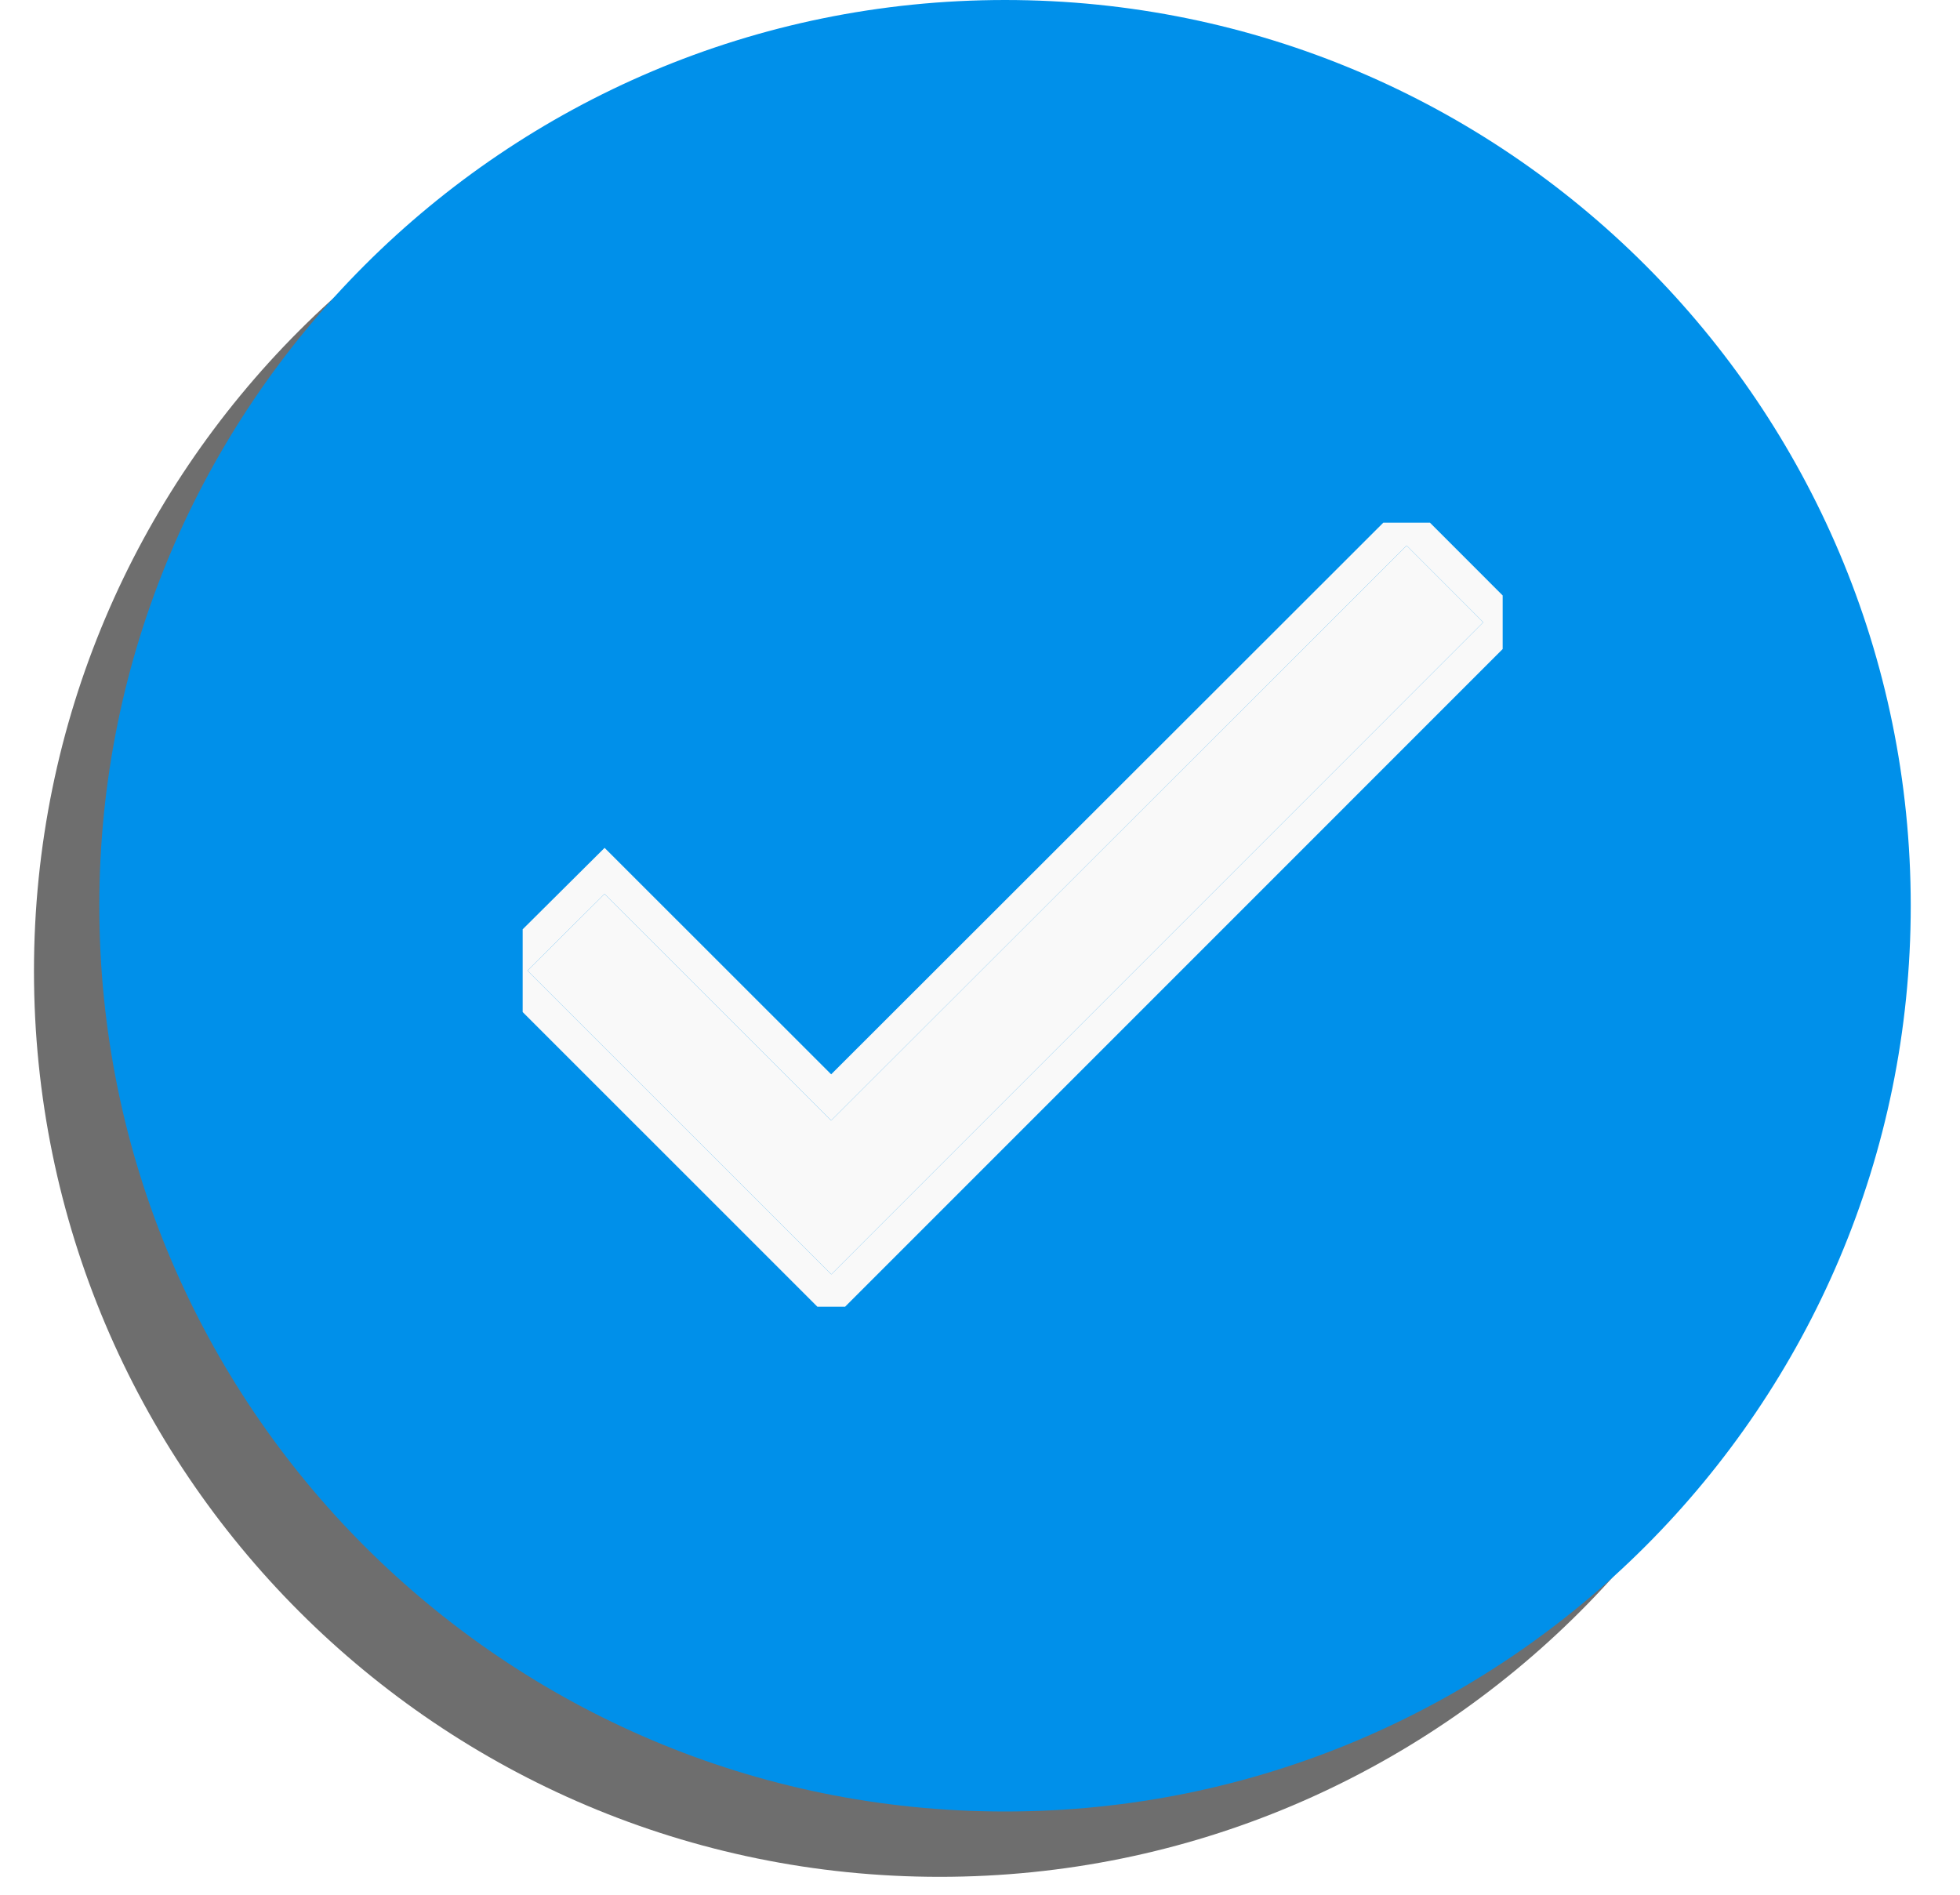
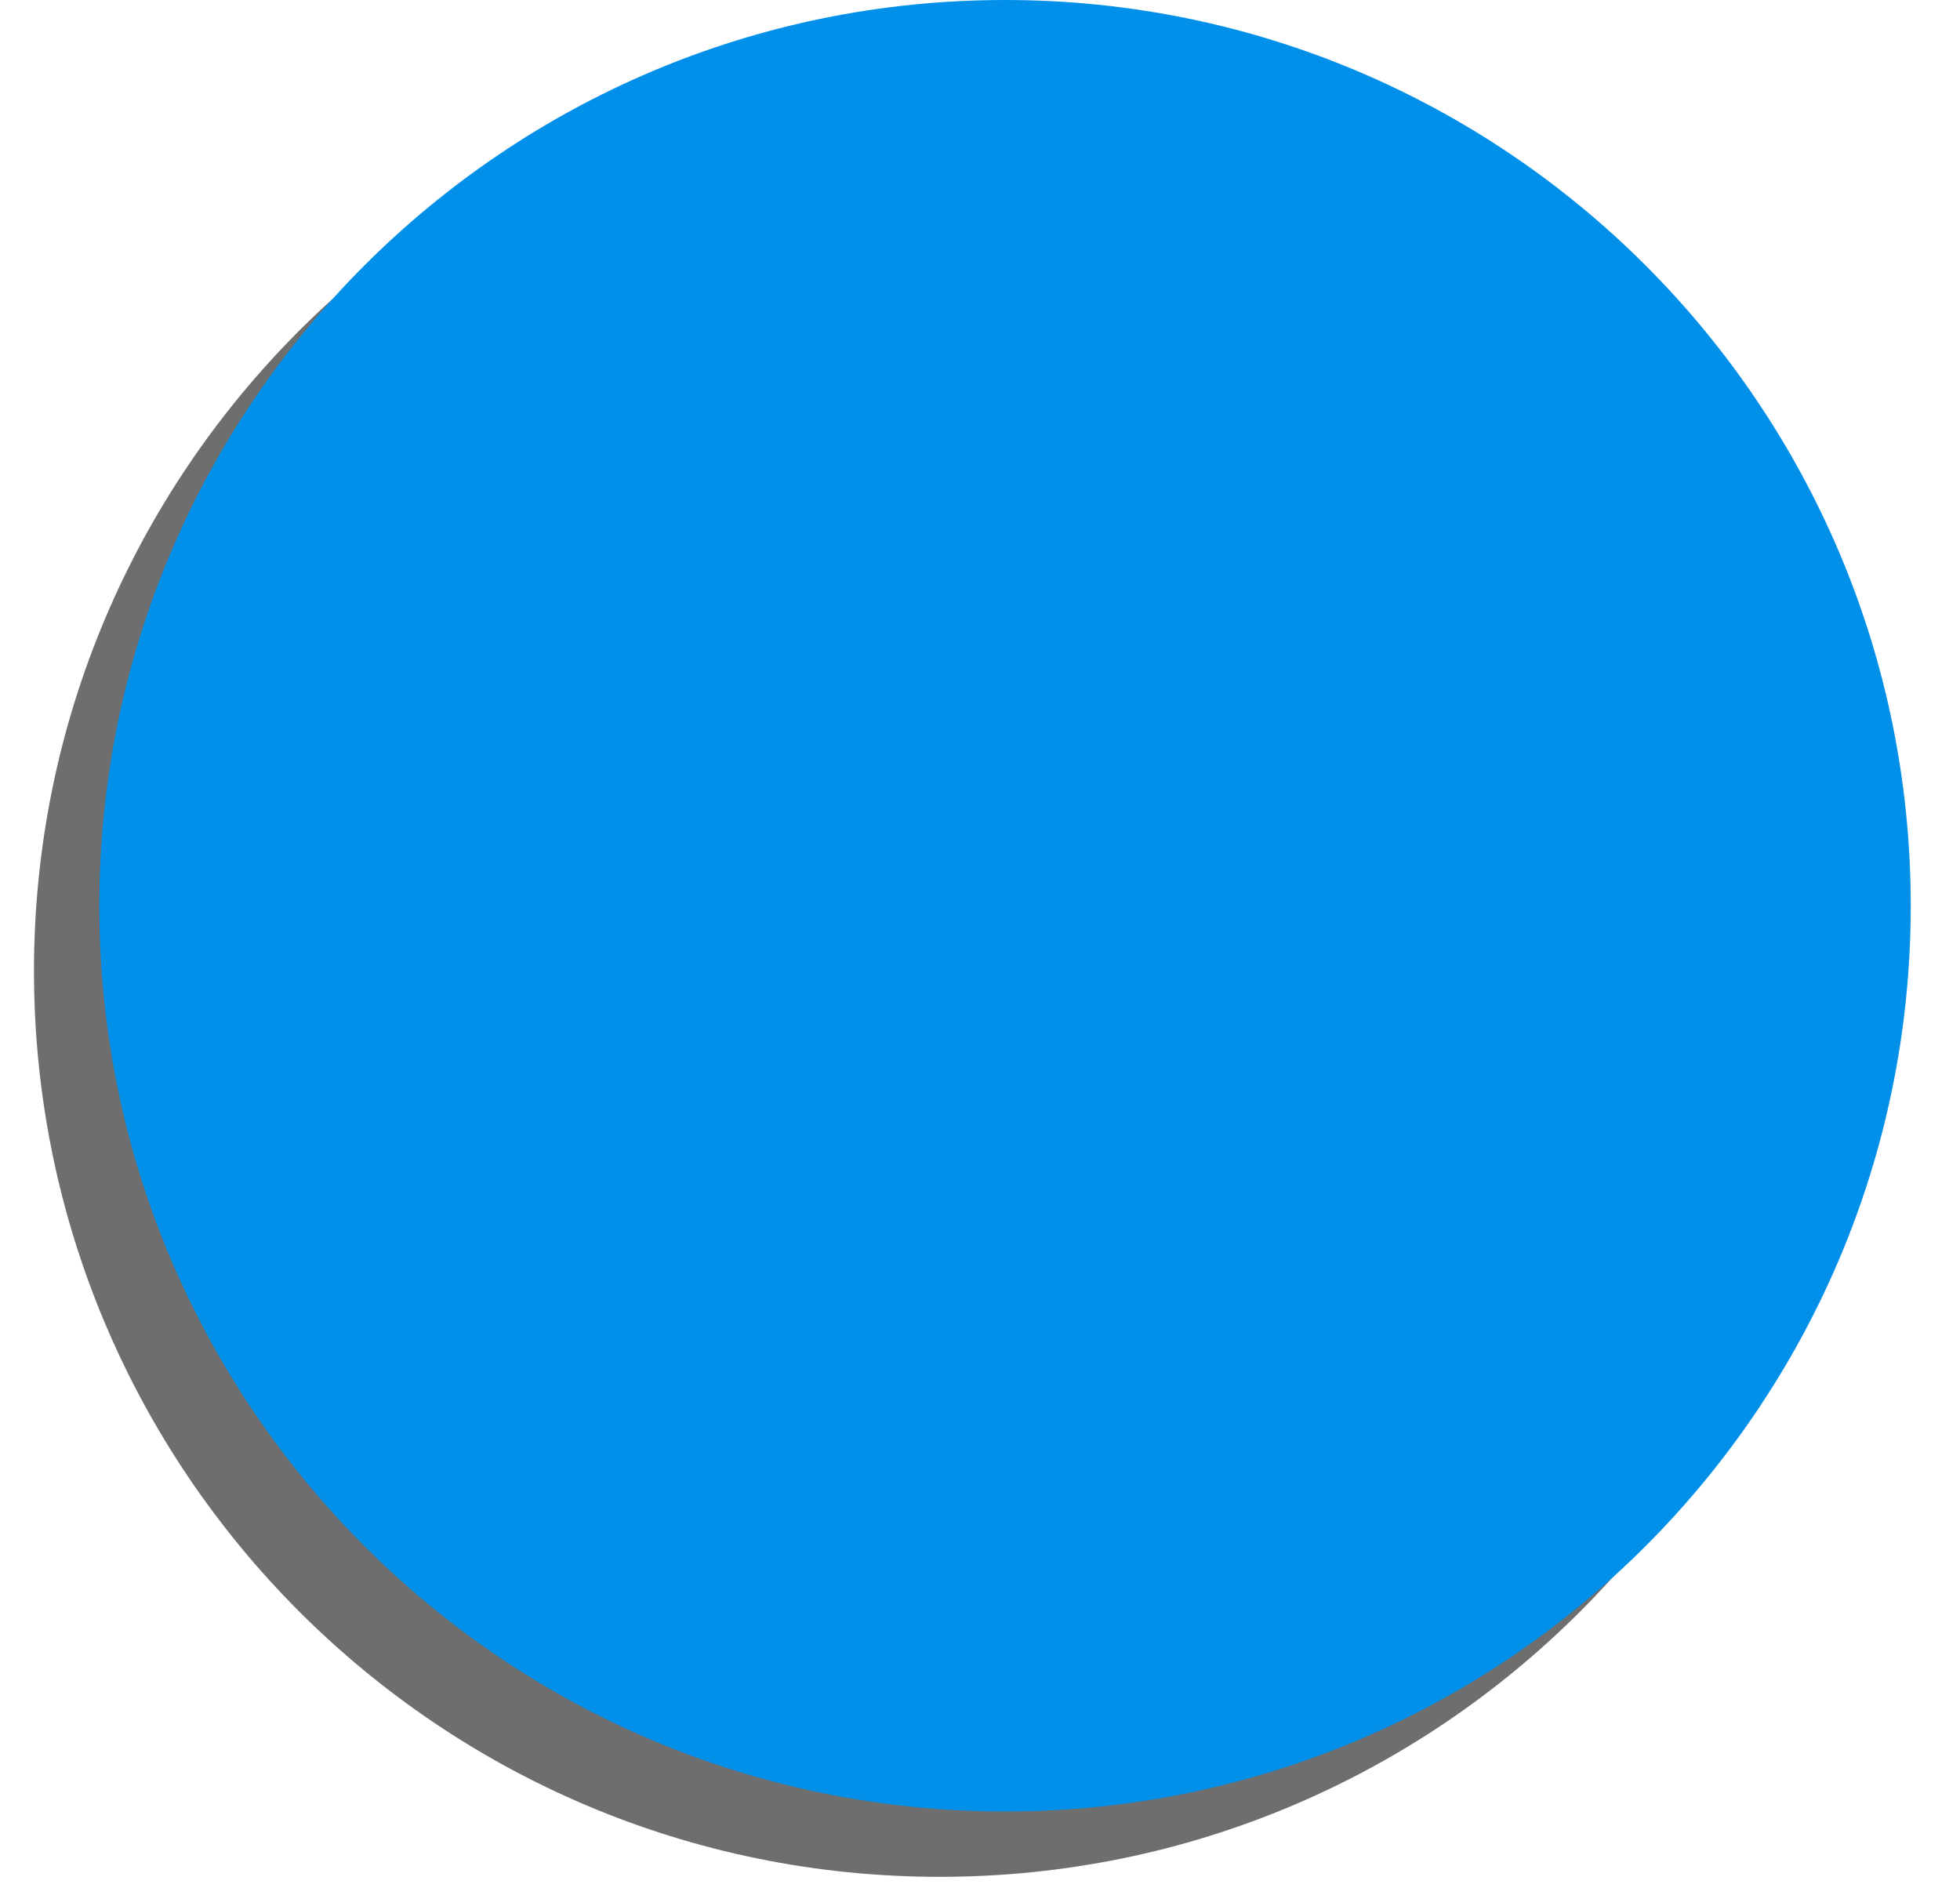
<svg xmlns="http://www.w3.org/2000/svg" width="120" height="116" viewBox="0 0 30 29">
  <defs>
    <mask id="gi5gb" width="2" height="2" x="-1" y="-1">
-       <path fill="#fff" d="M1 0h29v28H1z" />
-       <path d="M1.52 13.863C1.52 6.207 7.726 0 15.383 0c7.656 0 13.863 6.207 13.863 13.863 0 7.657-6.207 13.863-13.863 13.863-7.657 0-13.863-6.206-13.863-13.863z" />
-     </mask>
+       </mask>
    <filter id="gi5ga" width="50" height="49" x="-10" y="-10" filterUnits="userSpaceOnUse">
      <feOffset dx="-1" dy="1" in="SourceGraphic" result="FeOffset1069Out" />
      <feGaussianBlur in="FeOffset1069Out" result="FeGaussianBlur1070Out" stdDeviation="0 0" />
    </filter>
    <clipPath id="gi5gc">
-       <path fill="#fff" d="M8 20V8h15v12zm4.722-2.85l-3.469-3.467-1.18 1.173 4.65 4.649 9.98-9.981L21.53 8.35z" />
-     </clipPath>
+       </clipPath>
  </defs>
  <g>
    <g>
      <g>
        <g filter="url(#gi5ga)">
          <path fill="none" d="M1.52 13.863C1.52 6.207 7.726 0 15.383 0c7.656 0 13.863 6.207 13.863 13.863 0 7.657-6.207 13.863-13.863 13.863-7.657 0-13.863-6.206-13.863-13.863z" mask="url(&quot;#gi5gb&quot;)" />
          <path fill="#6e6e6e" d="M1.52 13.863C1.52 6.207 7.726 0 15.383 0c7.656 0 13.863 6.207 13.863 13.863 0 7.657-6.207 13.863-13.863 13.863-7.657 0-13.863-6.206-13.863-13.863z" />
        </g>
        <path fill="#0090ea" d="M1.52 13.863C1.52 6.207 7.726 0 15.383 0c7.656 0 13.863 6.207 13.863 13.863 0 7.657-6.207 13.863-13.863 13.863-7.657 0-13.863-6.206-13.863-13.863z" />
      </g>
      <g>
-         <path fill="#f9f9f9" d="M12.722 17.15l-3.469-3.467-1.18 1.173 4.65 4.649 9.98-9.981L21.53 8.35z" />
        <path fill="none" stroke="#f9f9f9" stroke-miterlimit="50" d="M12.722 17.15v0l-3.469-3.467v0l-1.18 1.173v0l4.65 4.649v0l9.98-9.981v0L21.53 8.35v0z" clip-path="url(&quot;#gi5gc&quot;)" />
      </g>
    </g>
  </g>
</svg>